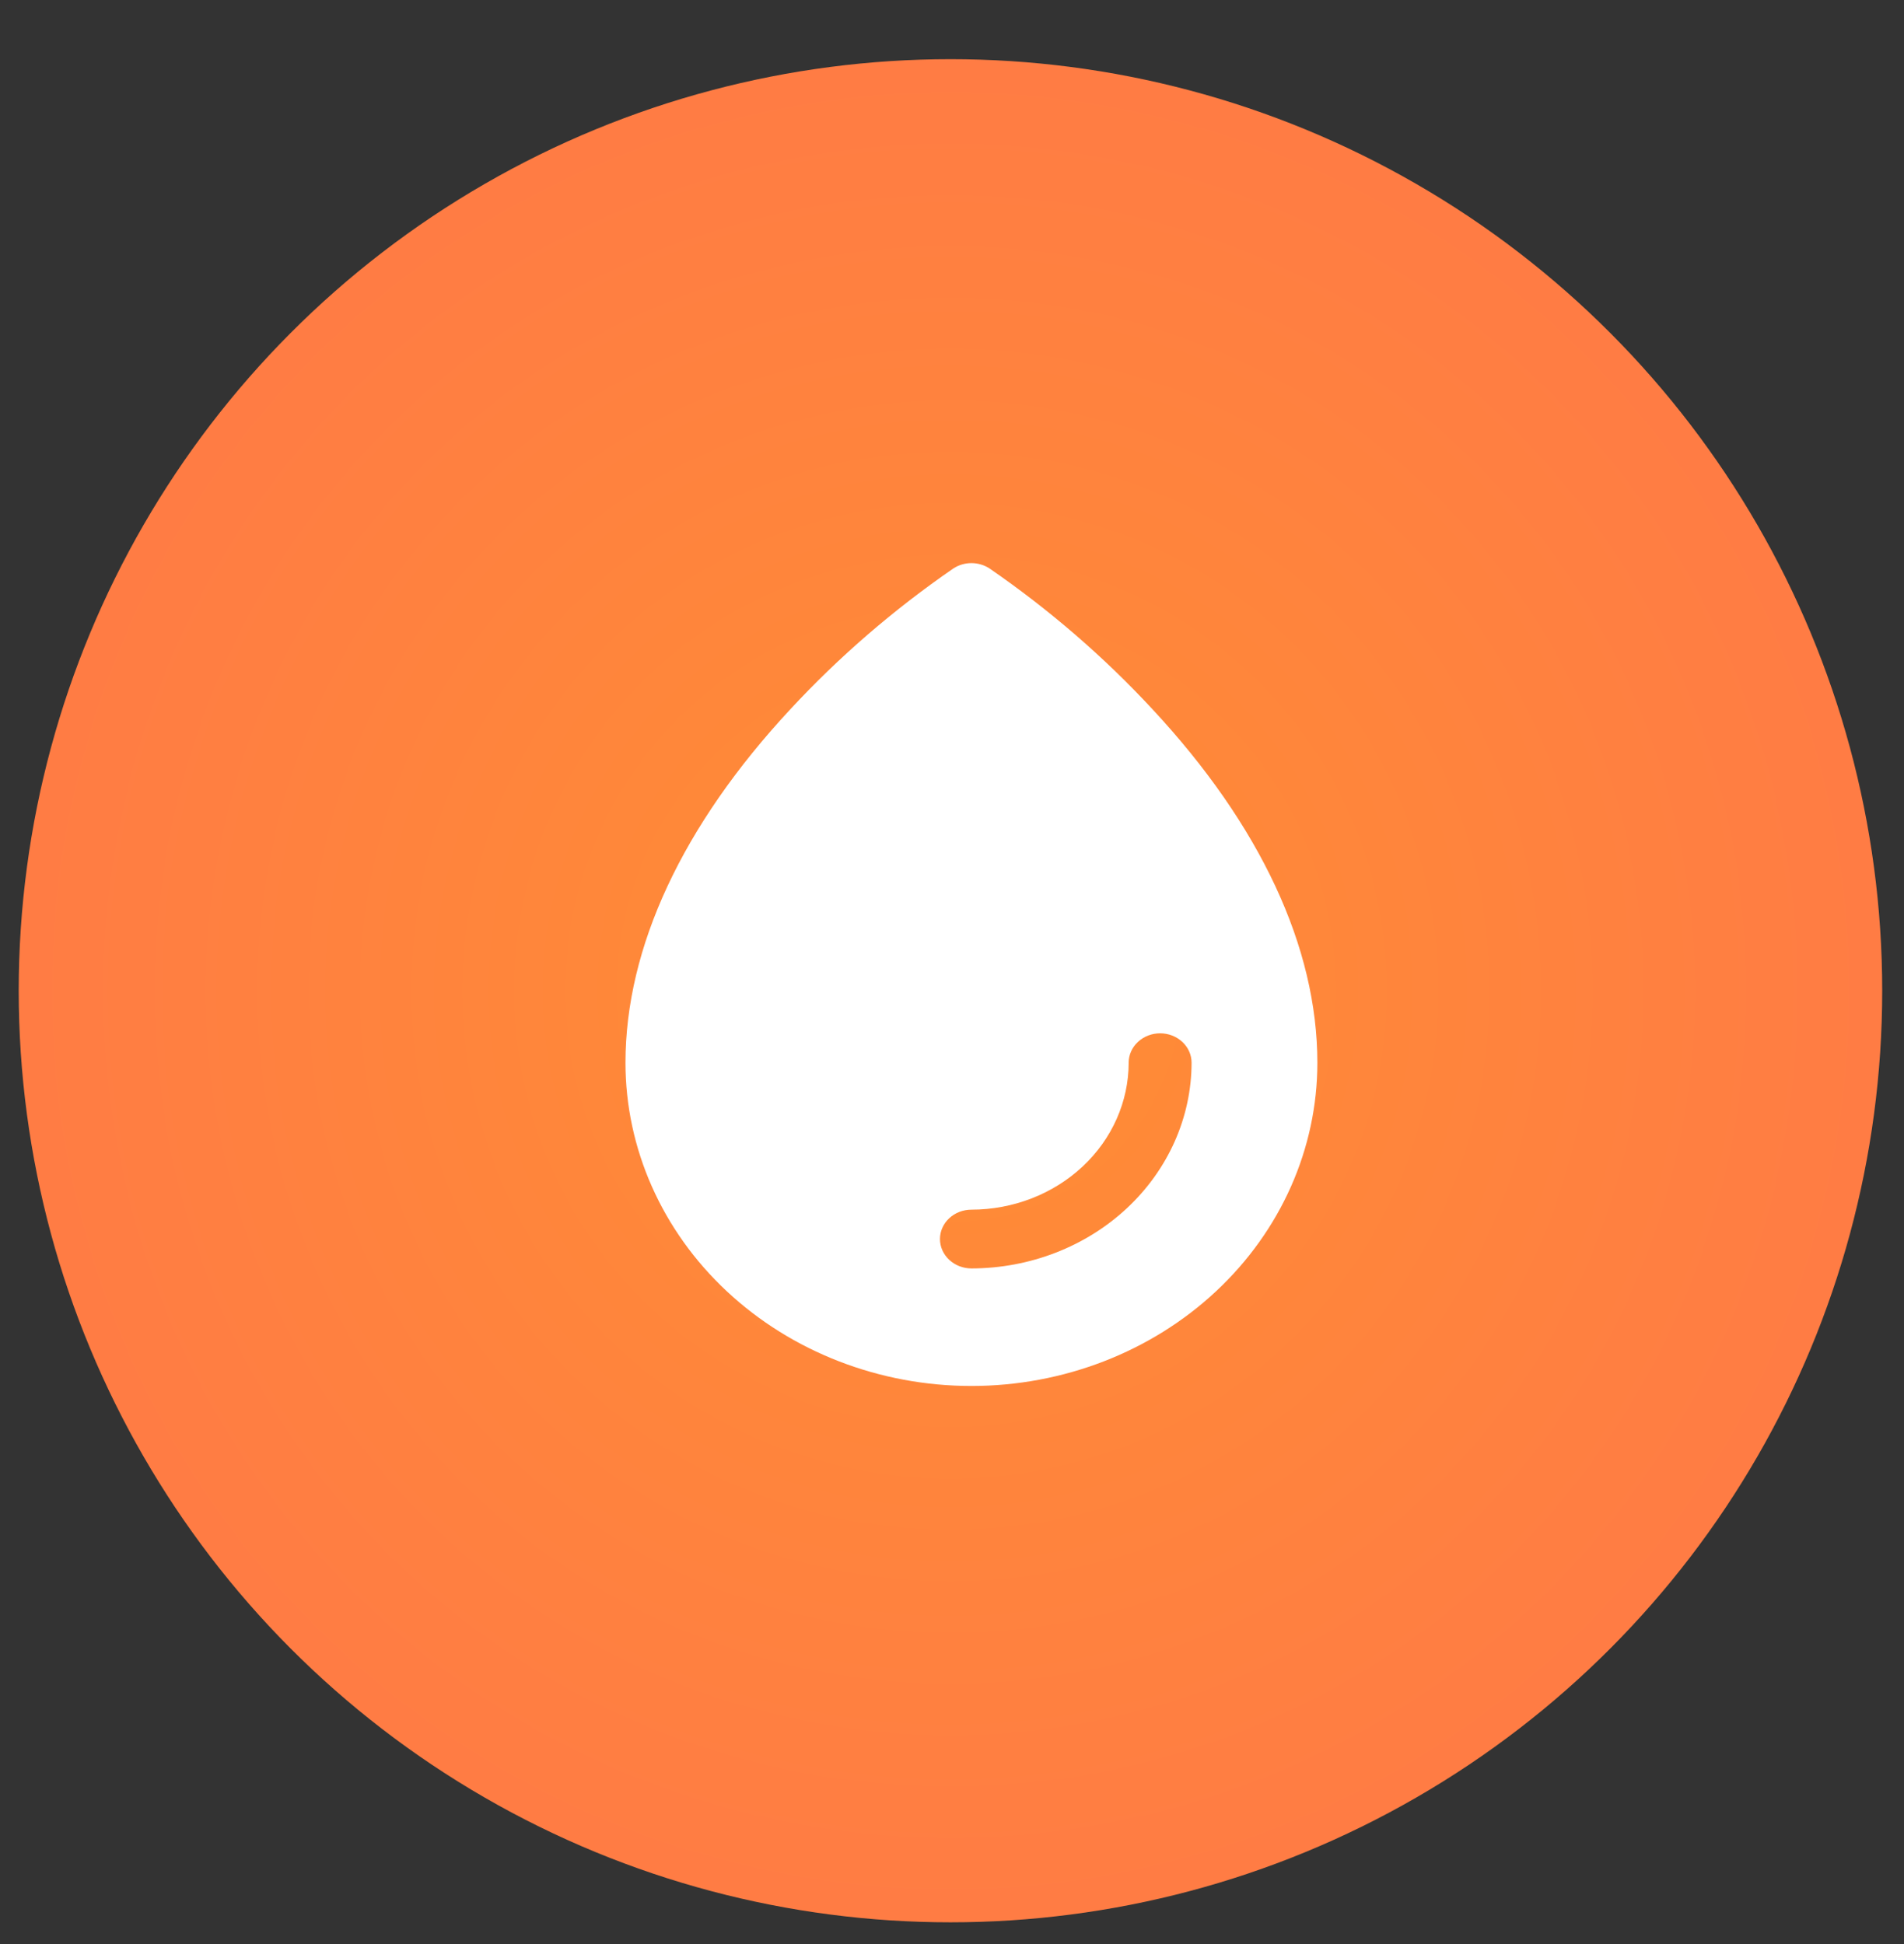
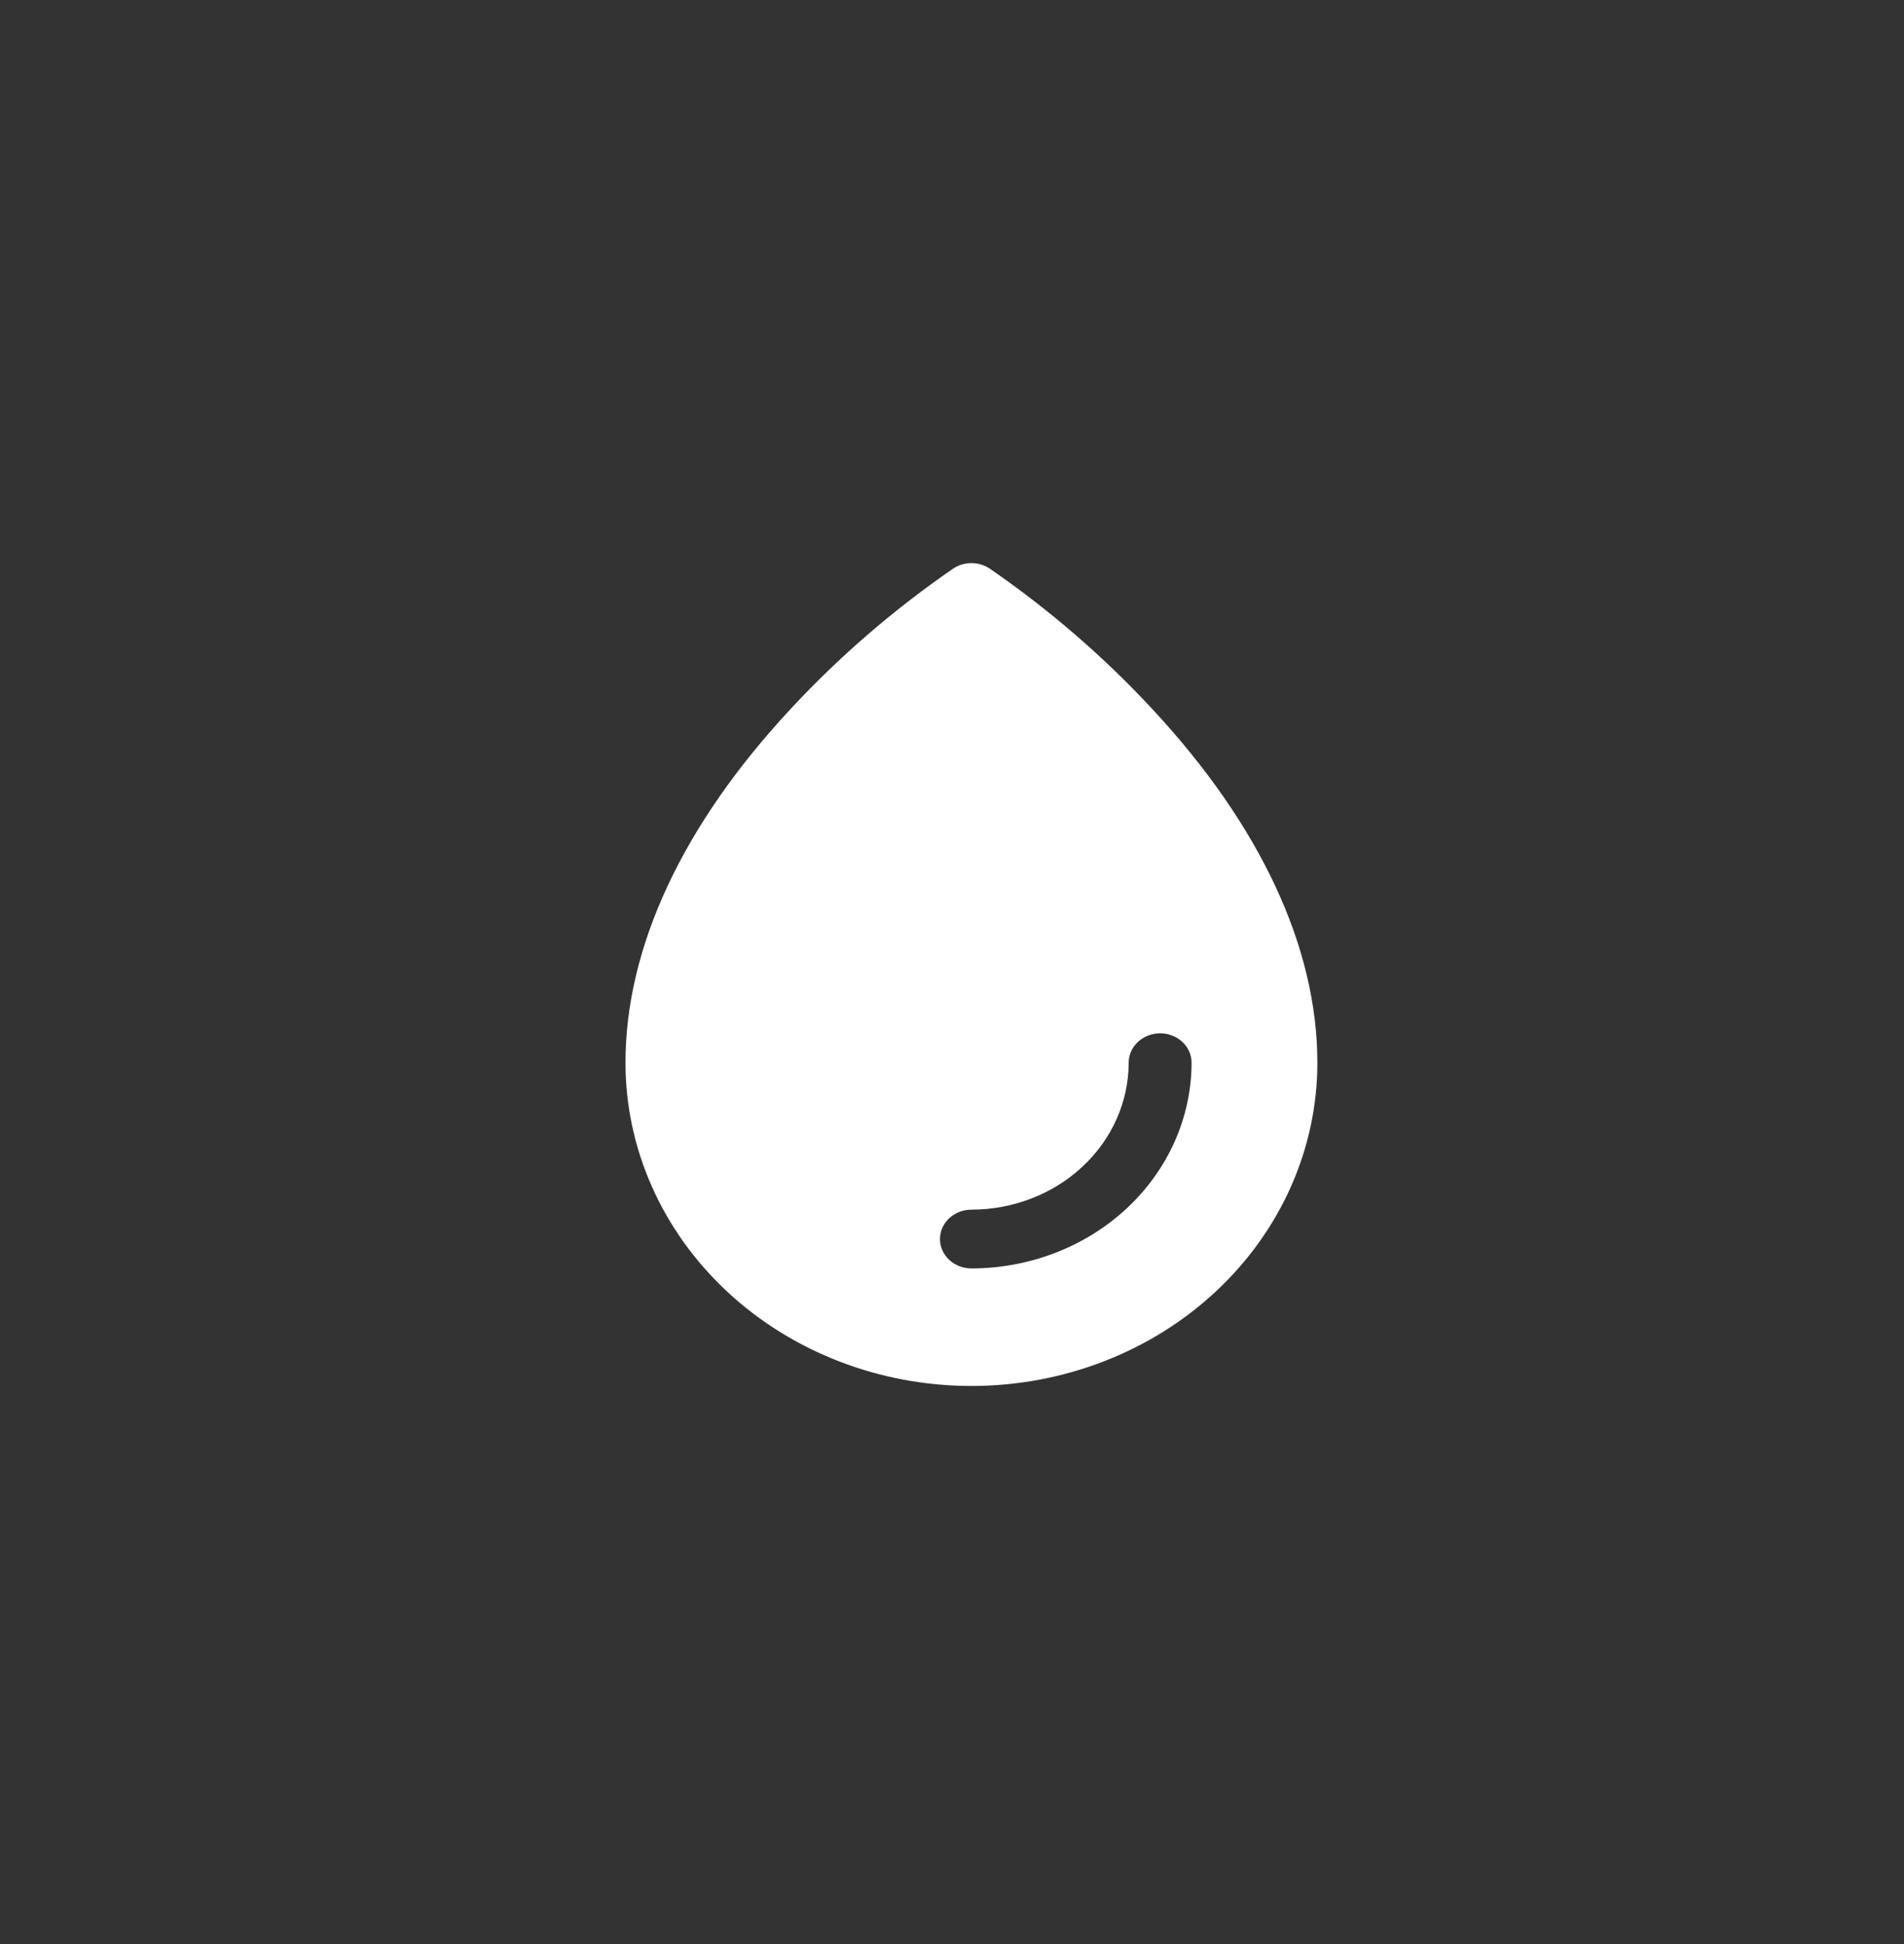
<svg xmlns="http://www.w3.org/2000/svg" width="47" height="48" viewBox="0 0 47 48" fill="none">
  <rect x="0" y="0" width="47" height="48" fill="#333333" stroke="none" />
-   <circle cx="23.462" cy="24.461" r="23" fill="url(#paint0_radial)" />
  <path d="M28.447 17.509C27.248 16.215 25.899 15.05 24.425 14.034C24.294 13.949 24.139 13.903 23.98 13.903C23.82 13.903 23.665 13.949 23.535 14.034C22.06 15.05 20.711 16.215 19.512 17.509C16.848 20.372 15.44 23.39 15.44 26.238C15.44 28.355 16.34 30.385 17.941 31.881C19.543 33.378 21.715 34.219 23.98 34.219C26.244 34.219 28.417 33.378 30.018 31.881C31.619 30.385 32.519 28.355 32.519 26.238C32.519 23.39 31.111 20.372 28.447 17.509ZM23.98 31.317C23.774 31.317 23.576 31.24 23.431 31.104C23.285 30.968 23.203 30.784 23.203 30.591C23.203 30.399 23.285 30.214 23.431 30.078C23.576 29.942 23.774 29.866 23.98 29.866C25.009 29.865 25.995 29.482 26.723 28.802C27.451 28.122 27.86 27.2 27.861 26.238C27.861 26.045 27.943 25.861 28.089 25.725C28.234 25.589 28.432 25.512 28.638 25.512C28.843 25.512 29.041 25.589 29.187 25.725C29.332 25.861 29.414 26.045 29.414 26.238C29.412 27.584 28.839 28.875 27.82 29.828C26.802 30.78 25.421 31.315 23.98 31.317Z" fill="white" />
  <defs>
    <radialGradient id="paint0_radial" cx="0" cy="0" r="1" gradientUnits="userSpaceOnUse" gradientTransform="translate(23.462 24.461) rotate(90) scale(23)">
      <stop stop-color="#FF8E33" />
      <stop offset="1" stop-color="#FF7C44" />
    </radialGradient>
  </defs>
</svg>